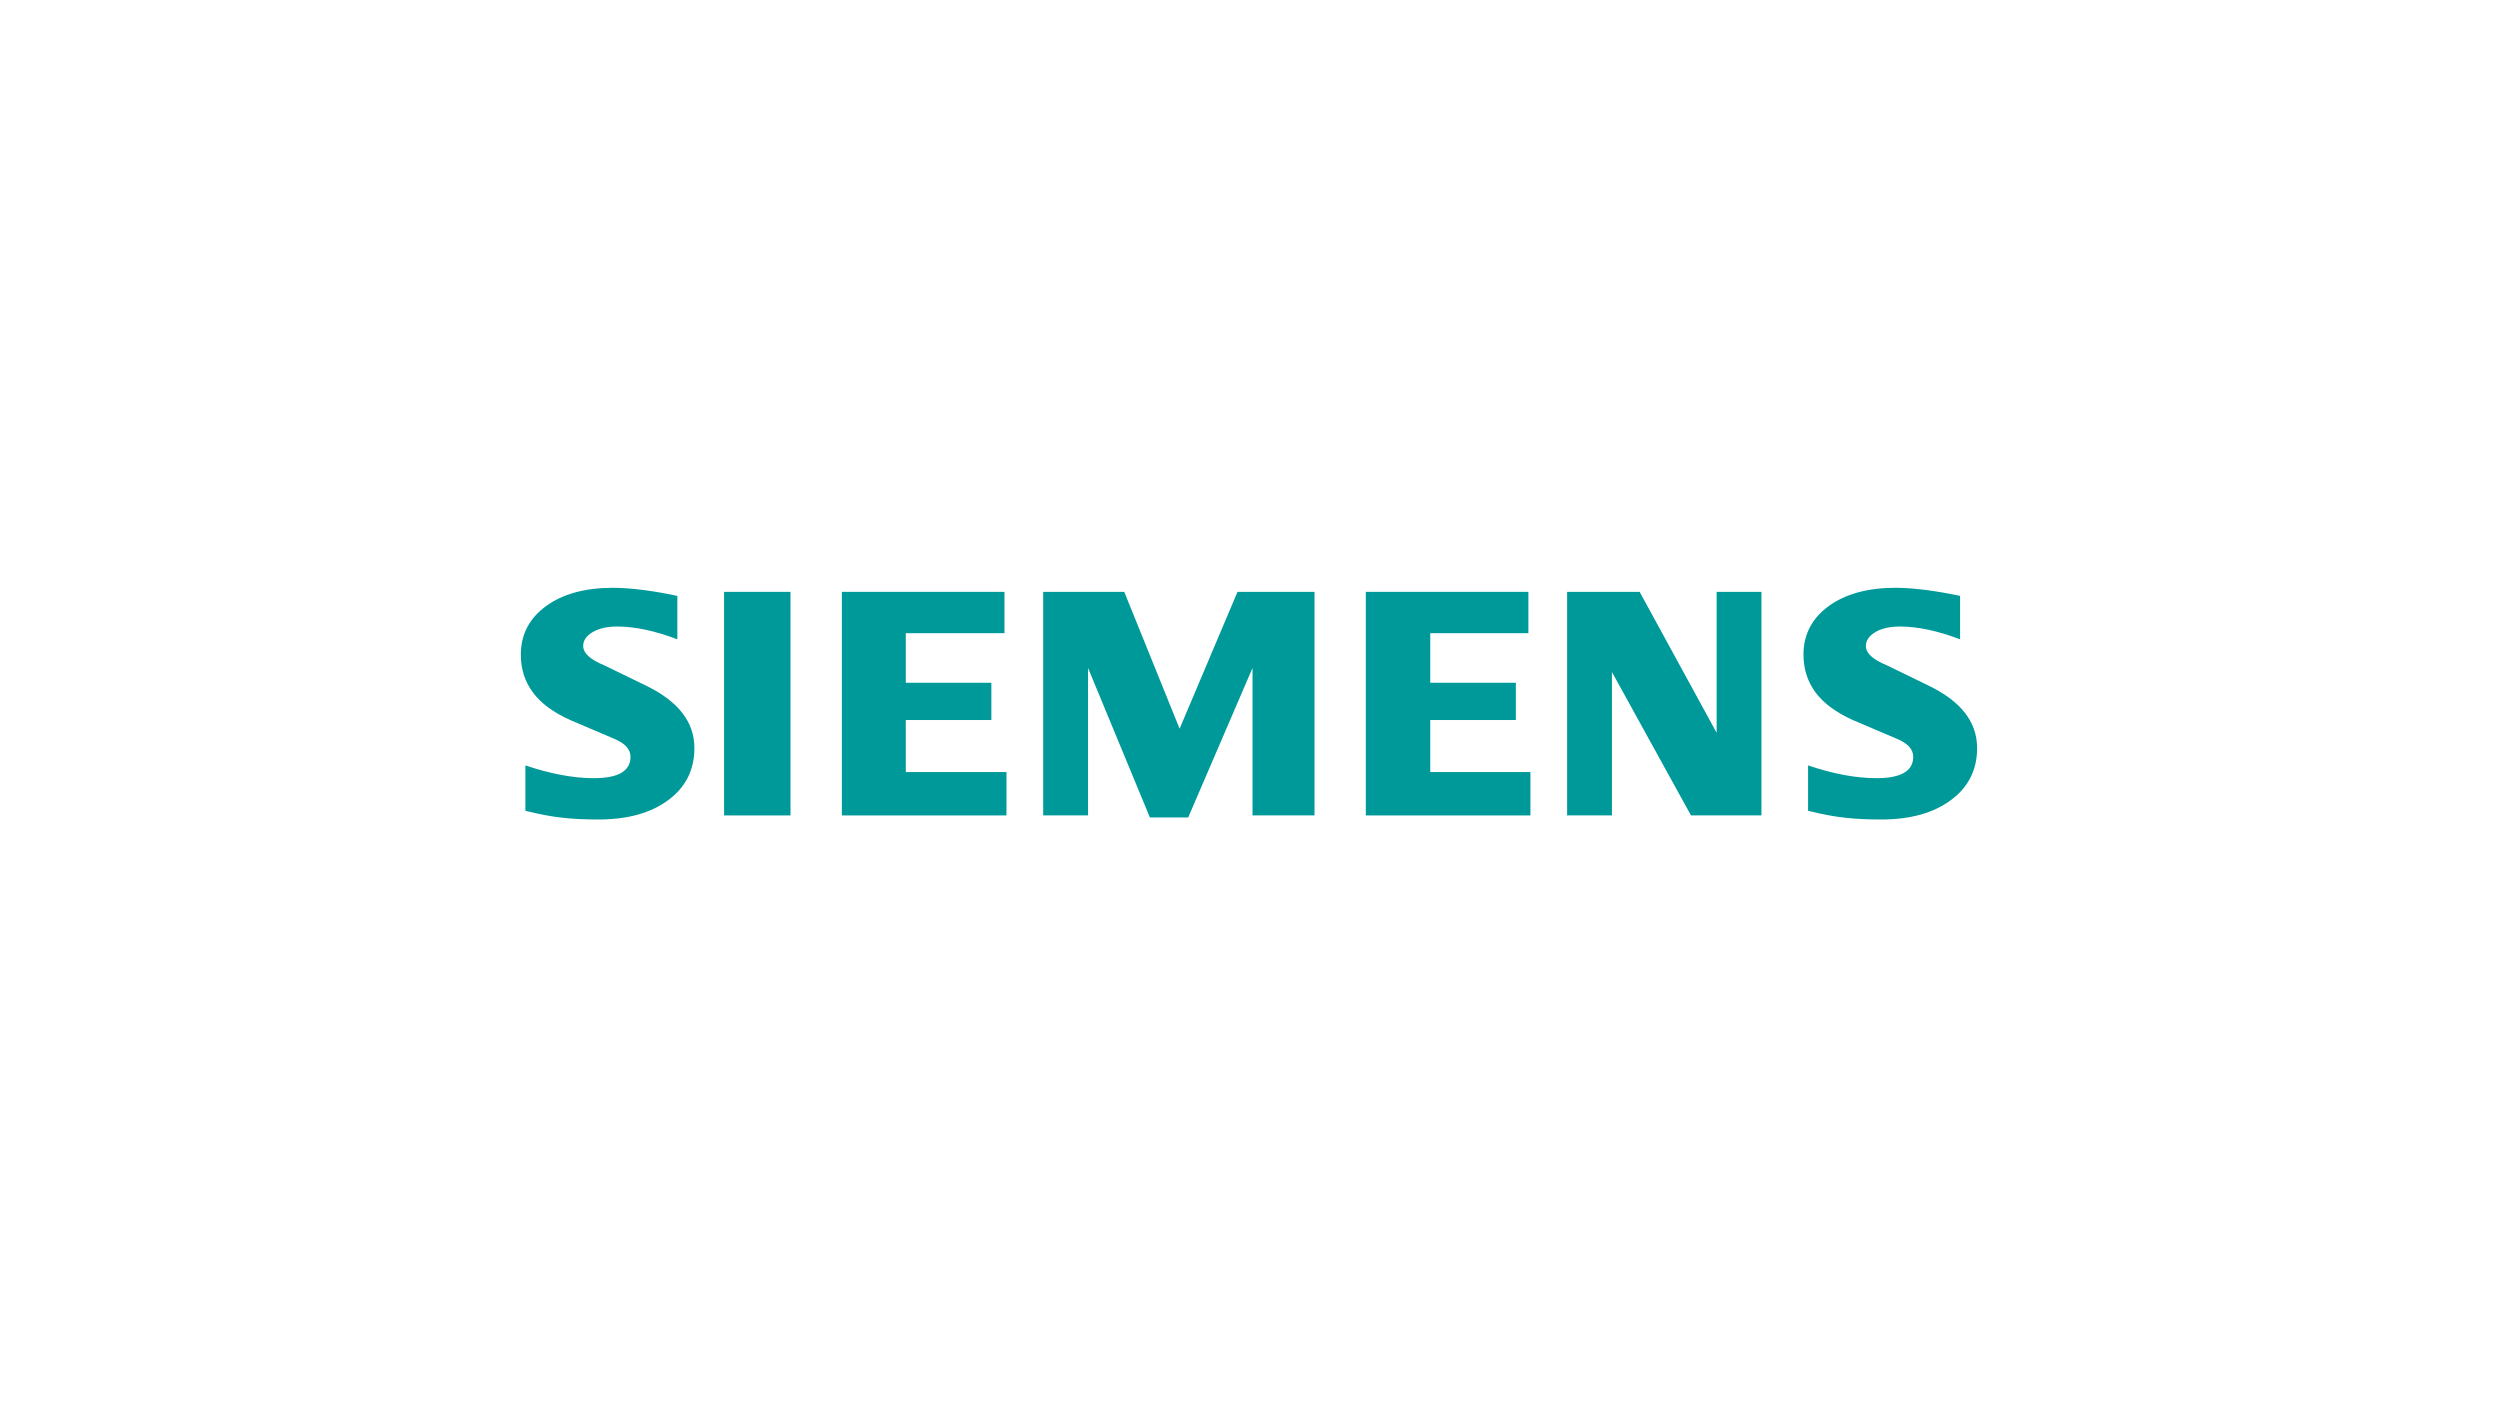
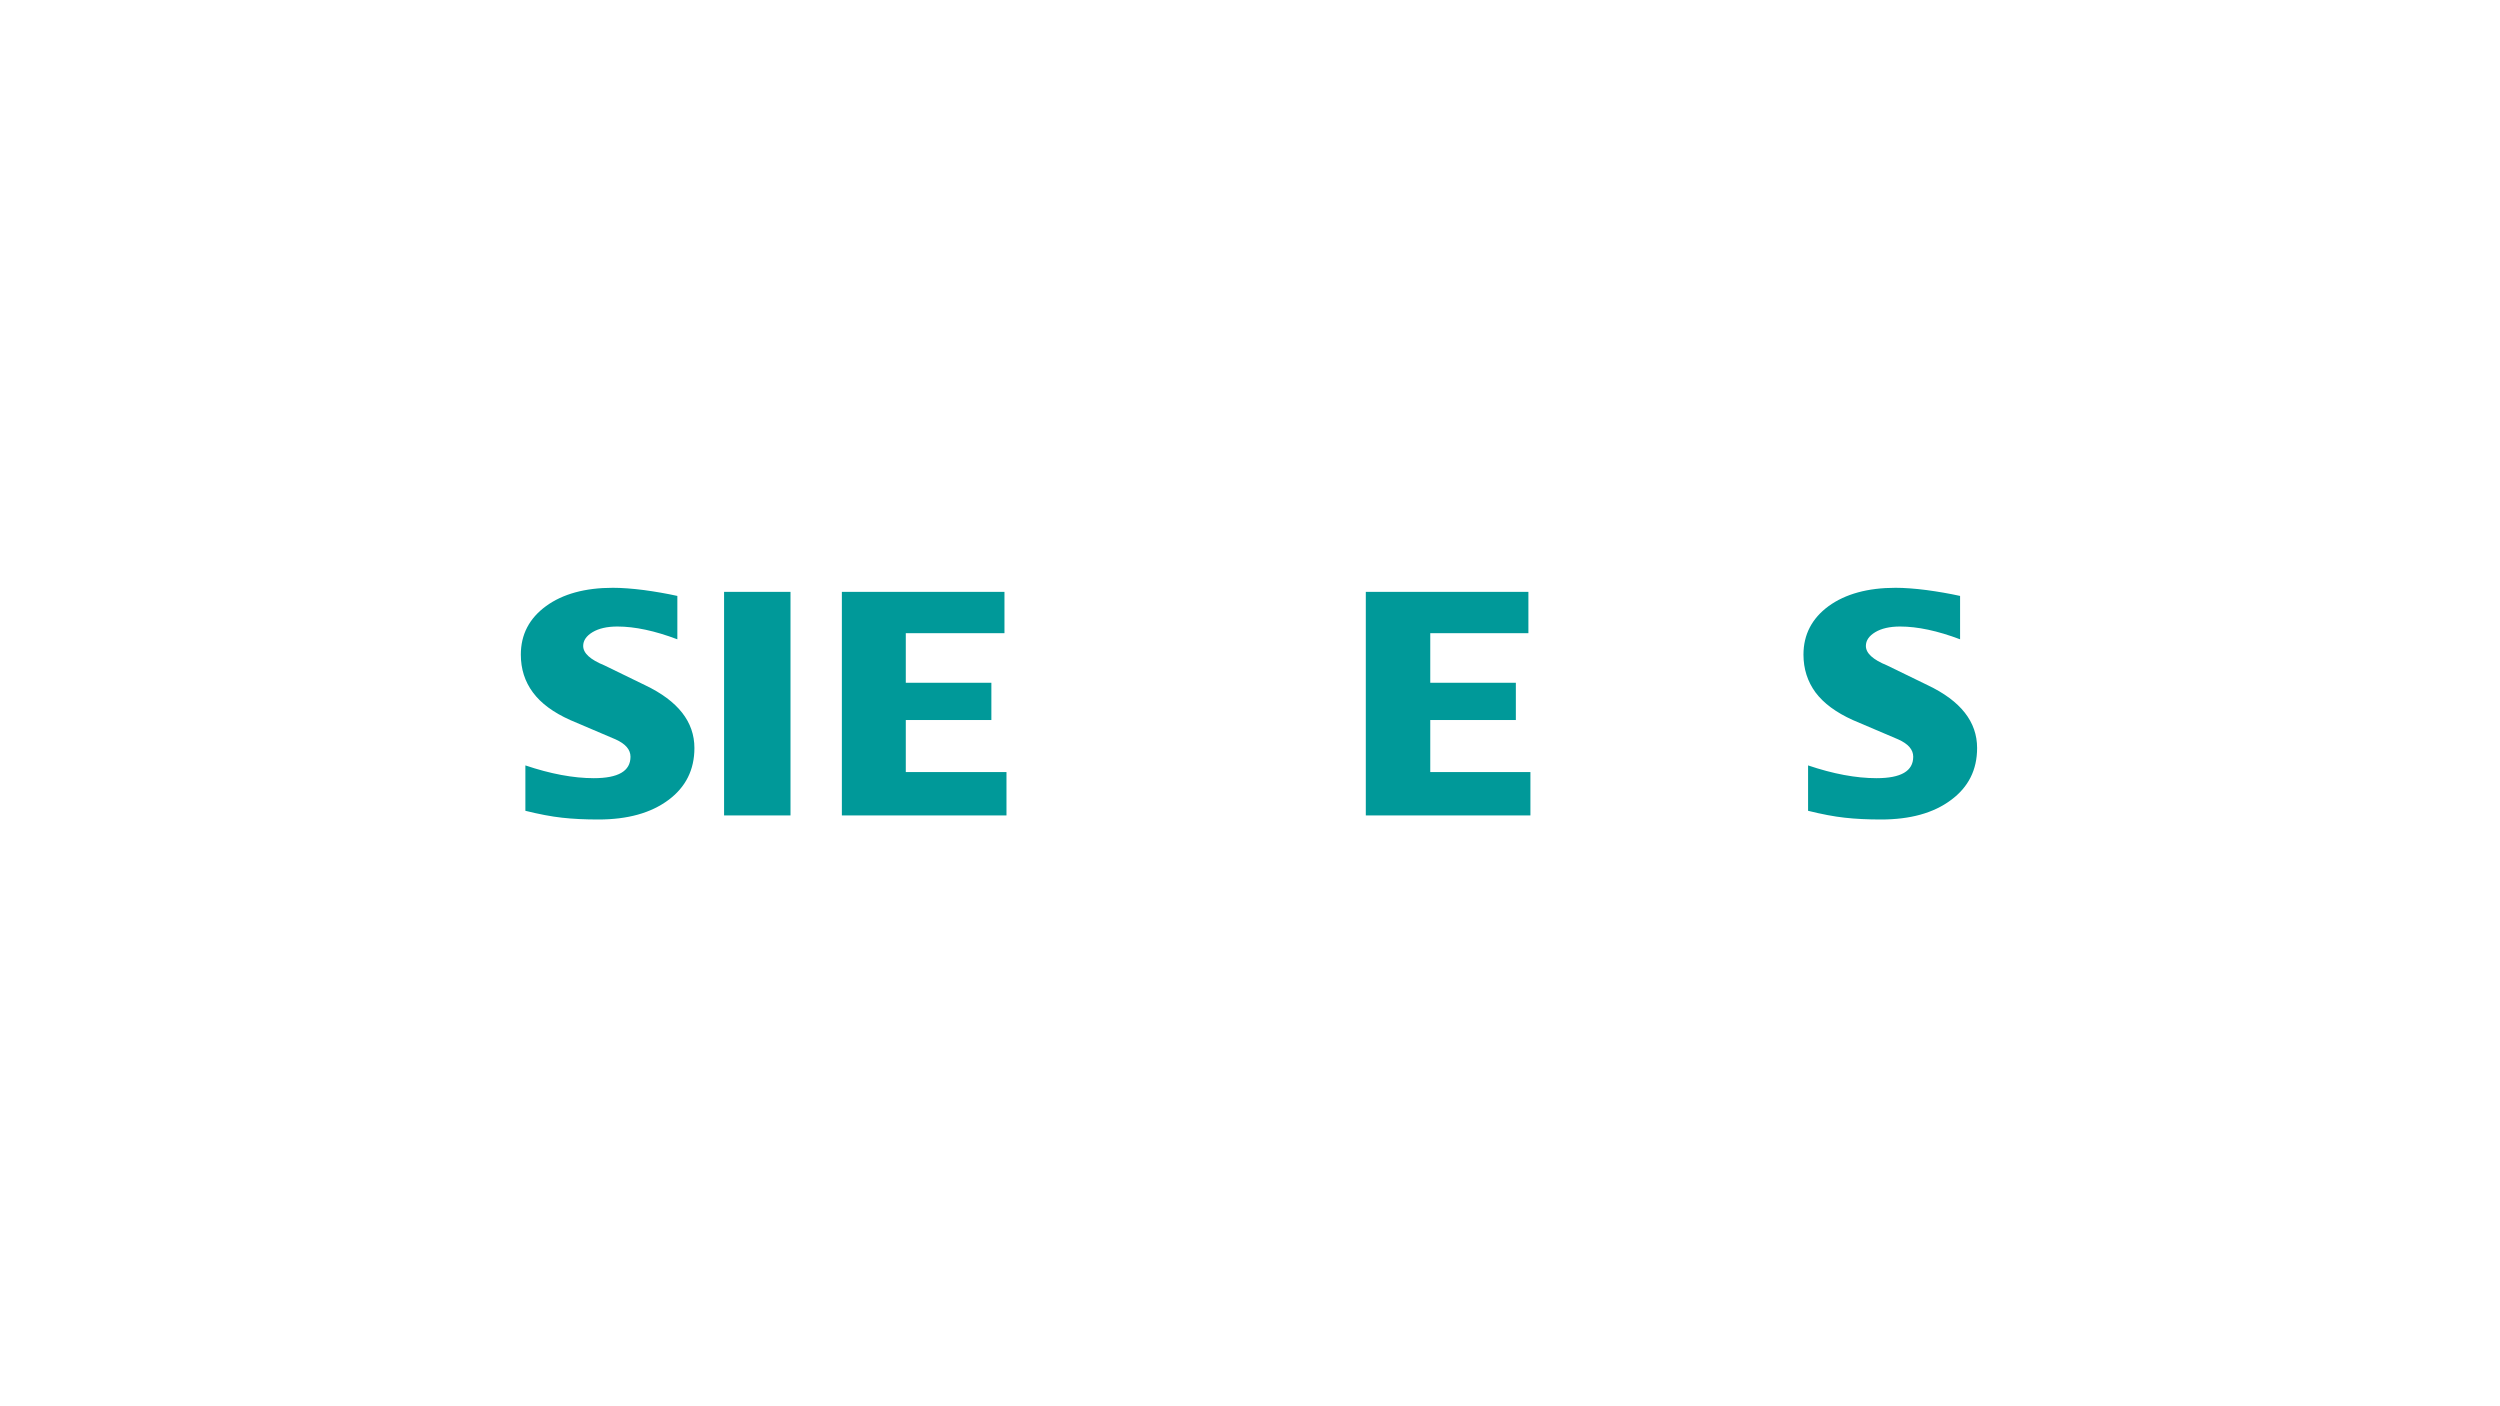
<svg xmlns="http://www.w3.org/2000/svg" width="336px" height="189px" viewBox="0 0 336 189" version="1.1">
  <title>siemens-logo</title>
  <g id="siemens-logo" stroke="none" stroke-width="1" fill="none" fill-rule="evenodd">
    <g id="Siemens-logo" transform="translate(70, 79)" fill="#009999">
      <path d="M193.435,1.093 L193.435,6.922 C190.415,5.782 187.726,5.205 185.373,5.205 C183.979,5.205 182.869,5.463 182.035,5.962 C181.2,6.466 180.774,7.085 180.774,7.816 C180.774,8.789 181.716,9.653 183.614,10.428 L189.094,13.095 C193.525,15.207 195.723,18.012 195.723,21.535 C195.723,24.464 194.557,26.8 192.204,28.529 C189.868,30.276 186.724,31.141 182.809,31.141 C181.002,31.141 179.381,31.063 177.94,30.9 C176.499,30.745 174.842,30.427 173.005,29.971 L173.005,23.871 C176.374,25.011 179.441,25.587 182.203,25.587 C185.498,25.587 187.137,24.632 187.137,22.705 C187.137,21.746 186.466,20.971 185.102,20.365 L179.015,17.771 C176.769,16.756 175.1,15.525 174.008,14.067 C172.932,12.596 172.386,10.909 172.386,8.982 C172.386,6.285 173.522,4.112 175.767,2.461 C178.03,0.822 181.033,0 184.767,0 C185.98,0 187.378,0.107 188.926,0.305 C190.488,0.516 191.989,0.774 193.435,1.093 L193.435,1.093 Z" id="Path" />
      <path d="M21.036,1.093 L21.036,6.922 C18.016,5.782 15.332,5.205 12.979,5.205 C11.58,5.205 10.475,5.463 9.64,5.962 C8.806,6.466 8.38,7.085 8.38,7.816 C8.38,8.789 9.335,9.653 11.232,10.428 L16.712,13.095 C21.126,15.207 23.329,18.012 23.329,21.535 C23.329,24.464 22.159,26.8 19.823,28.529 C17.47,30.276 14.342,31.141 10.415,31.141 C8.608,31.141 6.982,31.063 5.541,30.9 C4.1,30.745 2.461,30.427 0.611,29.971 L0.611,23.871 C3.992,25.011 7.059,25.587 9.804,25.587 C13.099,25.587 14.738,24.632 14.738,22.705 C14.738,21.746 14.071,20.971 12.72,20.365 L6.633,17.771 C4.371,16.756 2.701,15.525 1.626,14.067 C0.533,12.596 -3.55271368e-15,10.909 -3.55271368e-15,8.982 C-3.55271368e-15,6.285 1.127,4.112 3.385,2.461 C5.631,0.822 8.638,0 12.372,0 C13.598,0 14.979,0.107 16.545,0.305 C18.093,0.516 19.595,0.774 21.036,1.093 Z" id="Path" />
      <polygon id="Path" points="27.316 0.546 36.243 0.546 36.243 30.594 27.316 30.594" />
      <polygon id="Path" points="65 0.546 65 6.1 51.738 6.1 51.738 12.763 63.241 12.763 63.241 17.771 51.738 17.771 51.738 24.765 65.271 24.765 65.271 30.594 43.147 30.594 43.147 0.546" />
-       <polygon id="Path" points="106.672 0.546 106.672 30.594 98.339 30.594 98.339 10.776 89.692 30.87 84.548 30.87 76.232 10.776 76.232 30.594 70.205 30.594 70.205 0.546 81.102 0.546 88.54 18.941 96.322 0.546" />
      <polygon id="Path" points="135.417 0.546 135.417 6.1 122.227 6.1 122.227 12.763 133.73 12.763 133.73 17.771 122.227 17.771 122.227 24.765 135.688 24.765 135.688 30.594 113.564 30.594 113.564 0.546" />
-       <polygon id="Path" points="166.738 0.546 166.738 30.594 157.27 30.594 146.645 11.322 146.645 30.594 140.622 30.594 140.622 0.546 150.366 0.546 160.716 19.487 160.716 0.546" />
    </g>
  </g>
</svg>